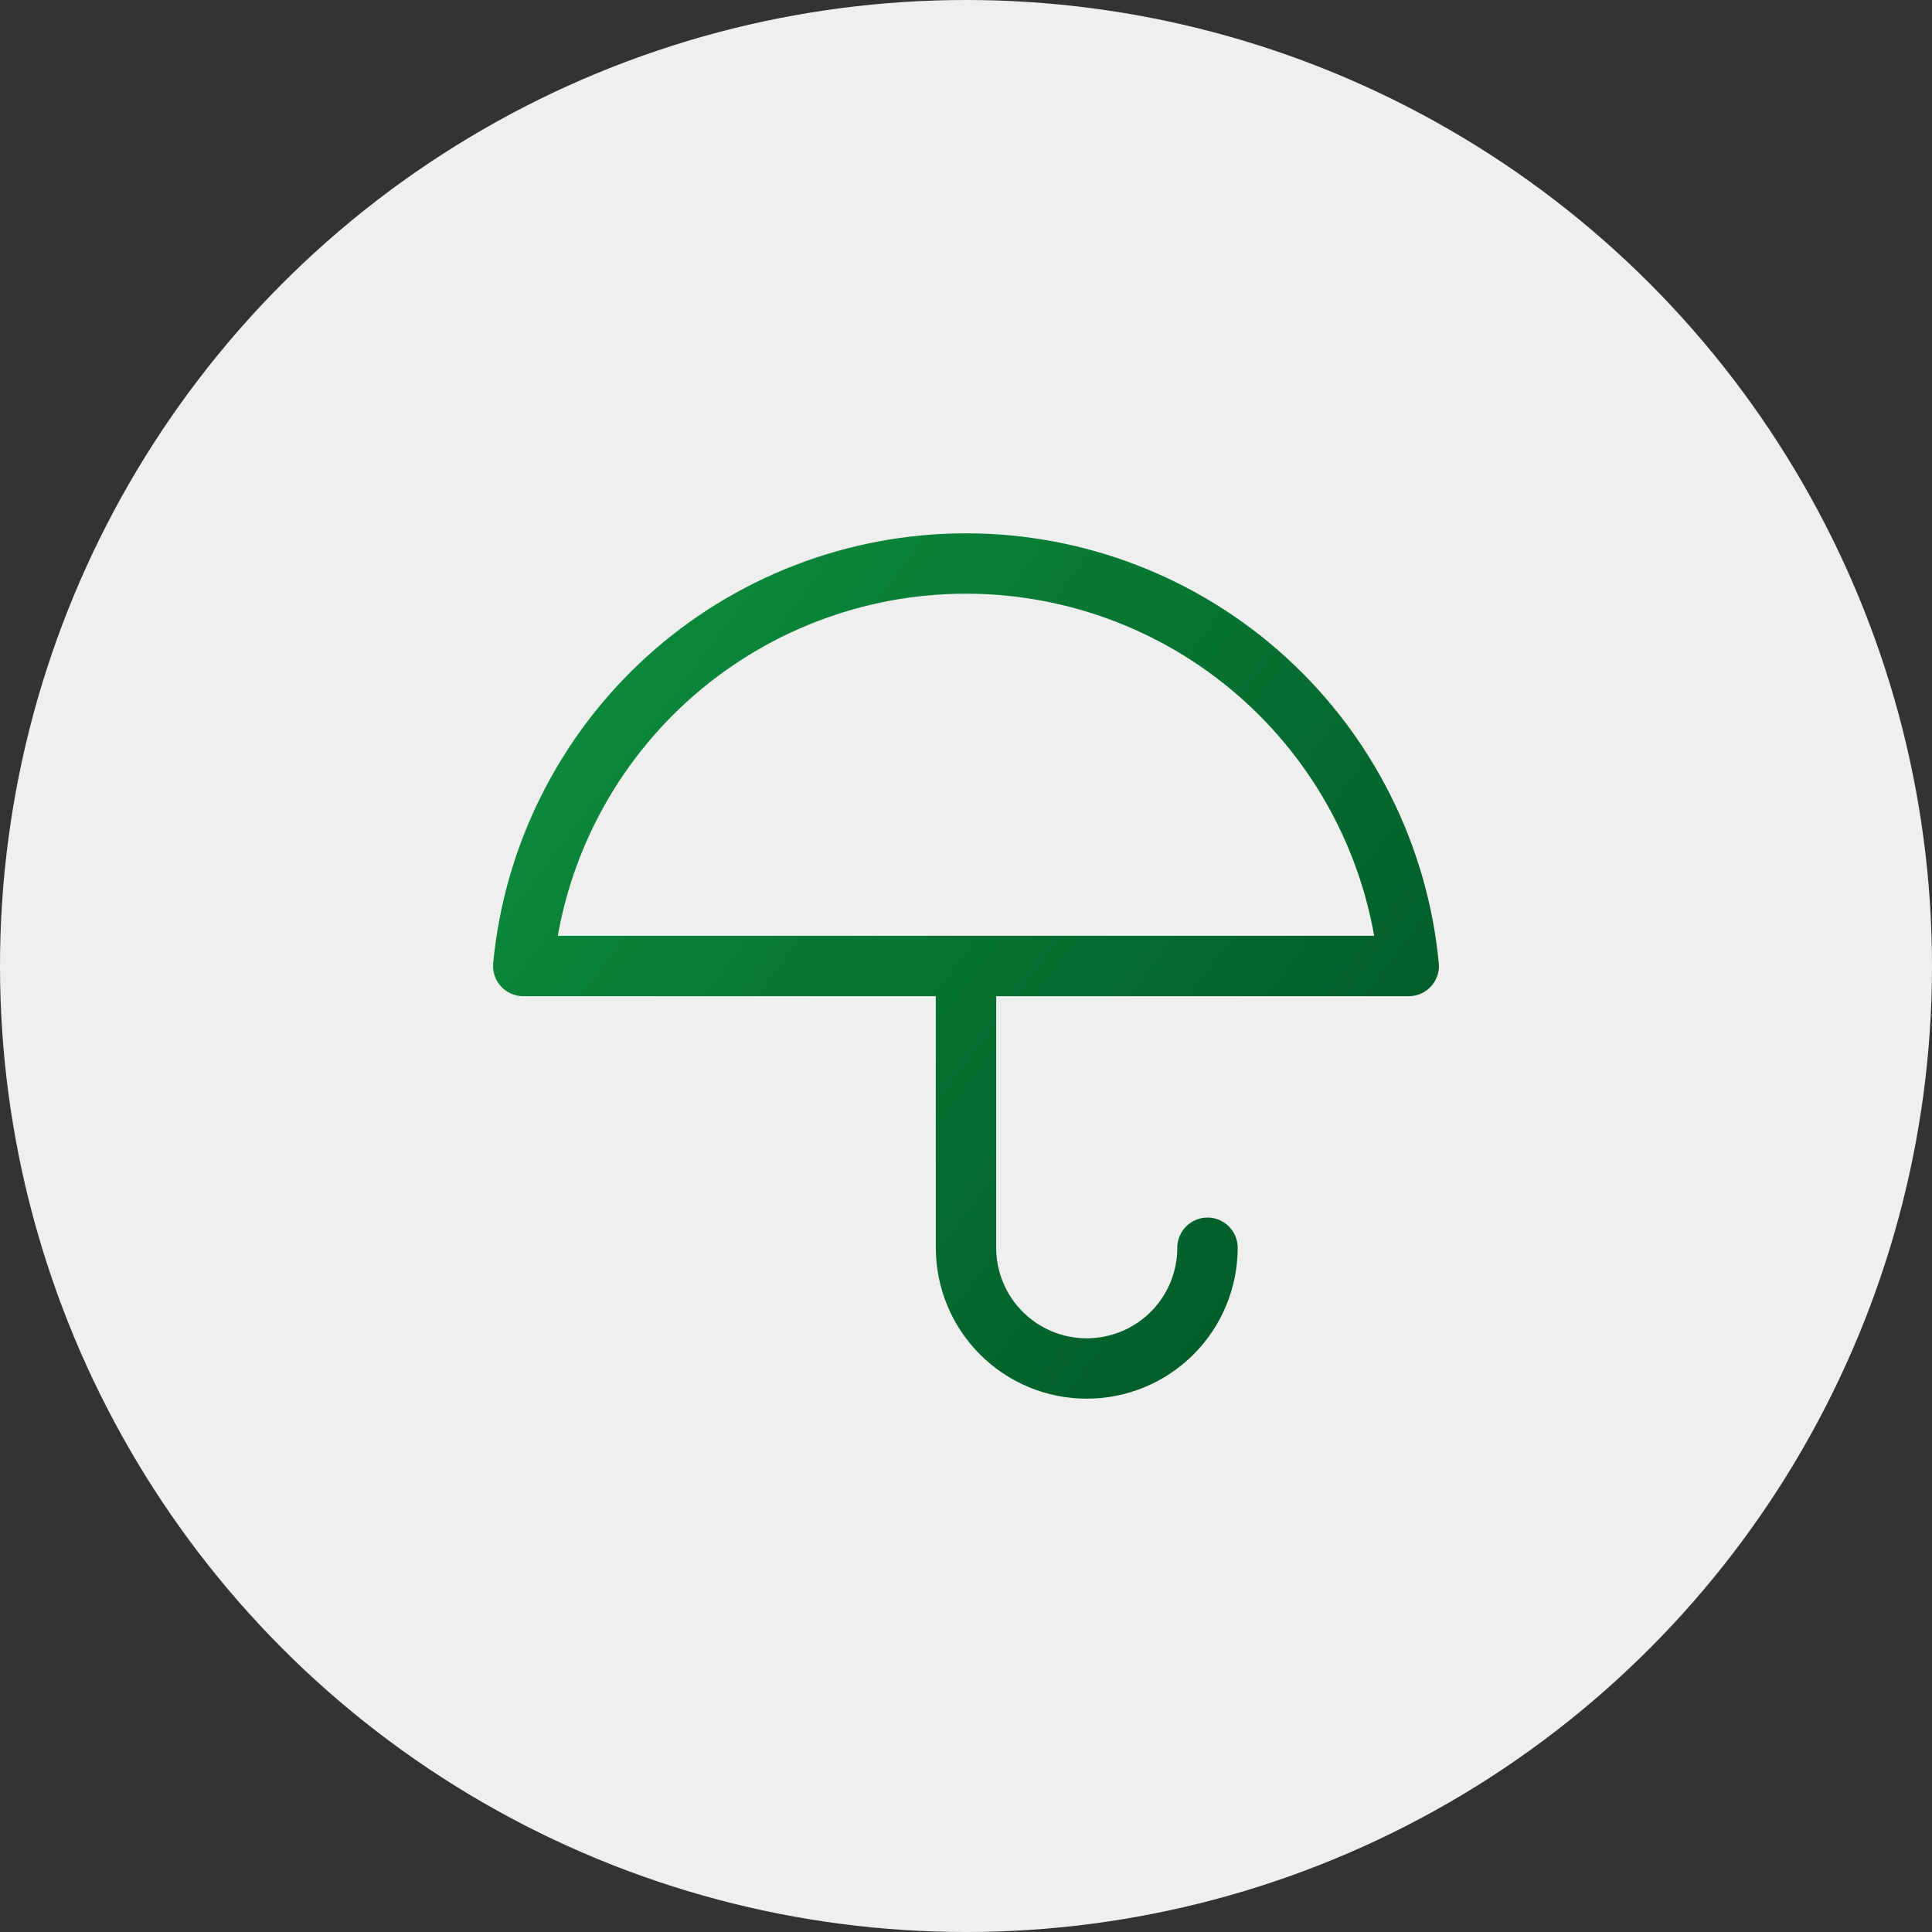
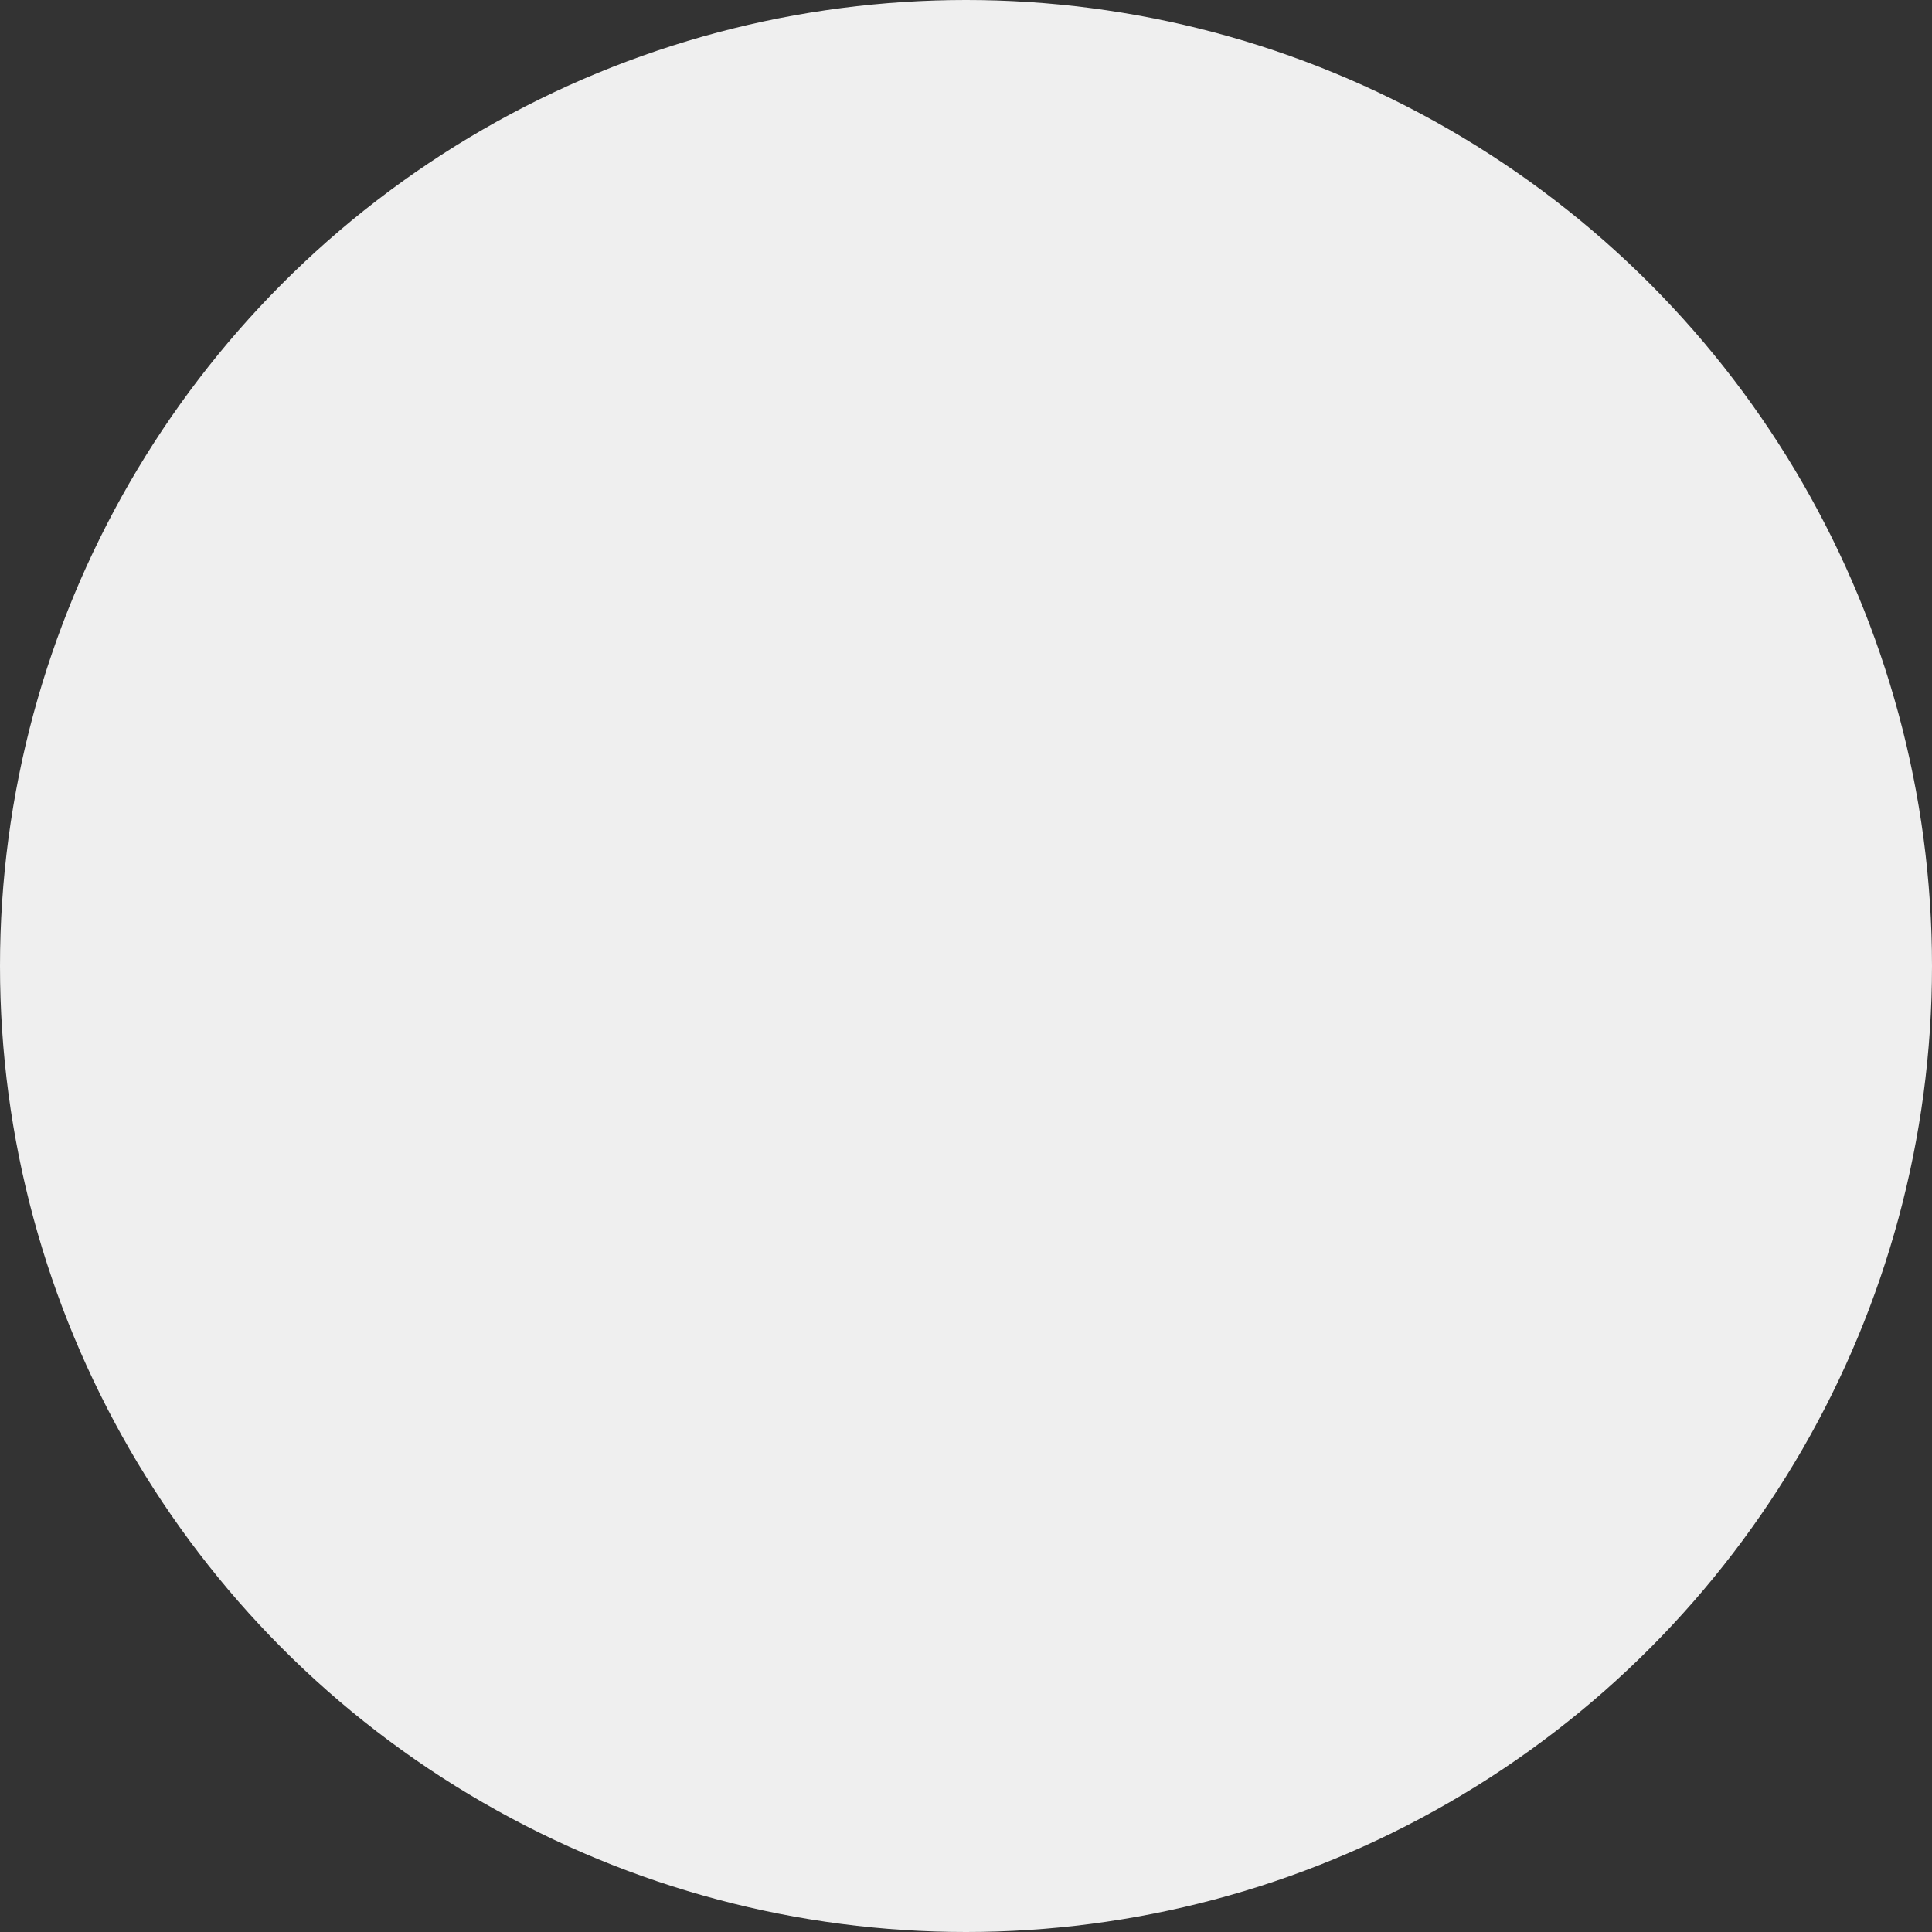
<svg xmlns="http://www.w3.org/2000/svg" width="64" height="64" viewBox="0 0 64 64" fill="none">
  <rect x="0" y="0" width="64" height="64" fill="#333333" stroke="none" />
  <circle cx="32" cy="32" r="32" fill="#EFEFEF" />
-   <path d="M40 41.333C40 42.394 39.578 43.412 38.828 44.162C38.078 44.912 37.06 45.333 36 45.333C34.939 45.333 33.921 44.912 33.171 44.162C32.421 43.412 32 42.394 32 41.333V32M46.666 32C46.318 28.352 44.622 24.964 41.91 22.498C39.198 20.033 35.665 18.667 32 18.667C28.334 18.667 24.801 20.033 22.089 22.498C19.377 24.964 17.681 28.352 17.333 32H46.666Z" stroke="url(#paint0_linear_184_5214)" stroke-width="2" stroke-linecap="round" stroke-linejoin="round" />
  <defs>
    <linearGradient id="paint0_linear_184_5214" x1="17.333" y1="20.275" x2="46.43" y2="42.089" gradientUnits="userSpaceOnUse">
      <stop stop-color="#0D8E3D" />
      <stop offset="1" stop-color="#005827" />
    </linearGradient>
  </defs>
</svg>